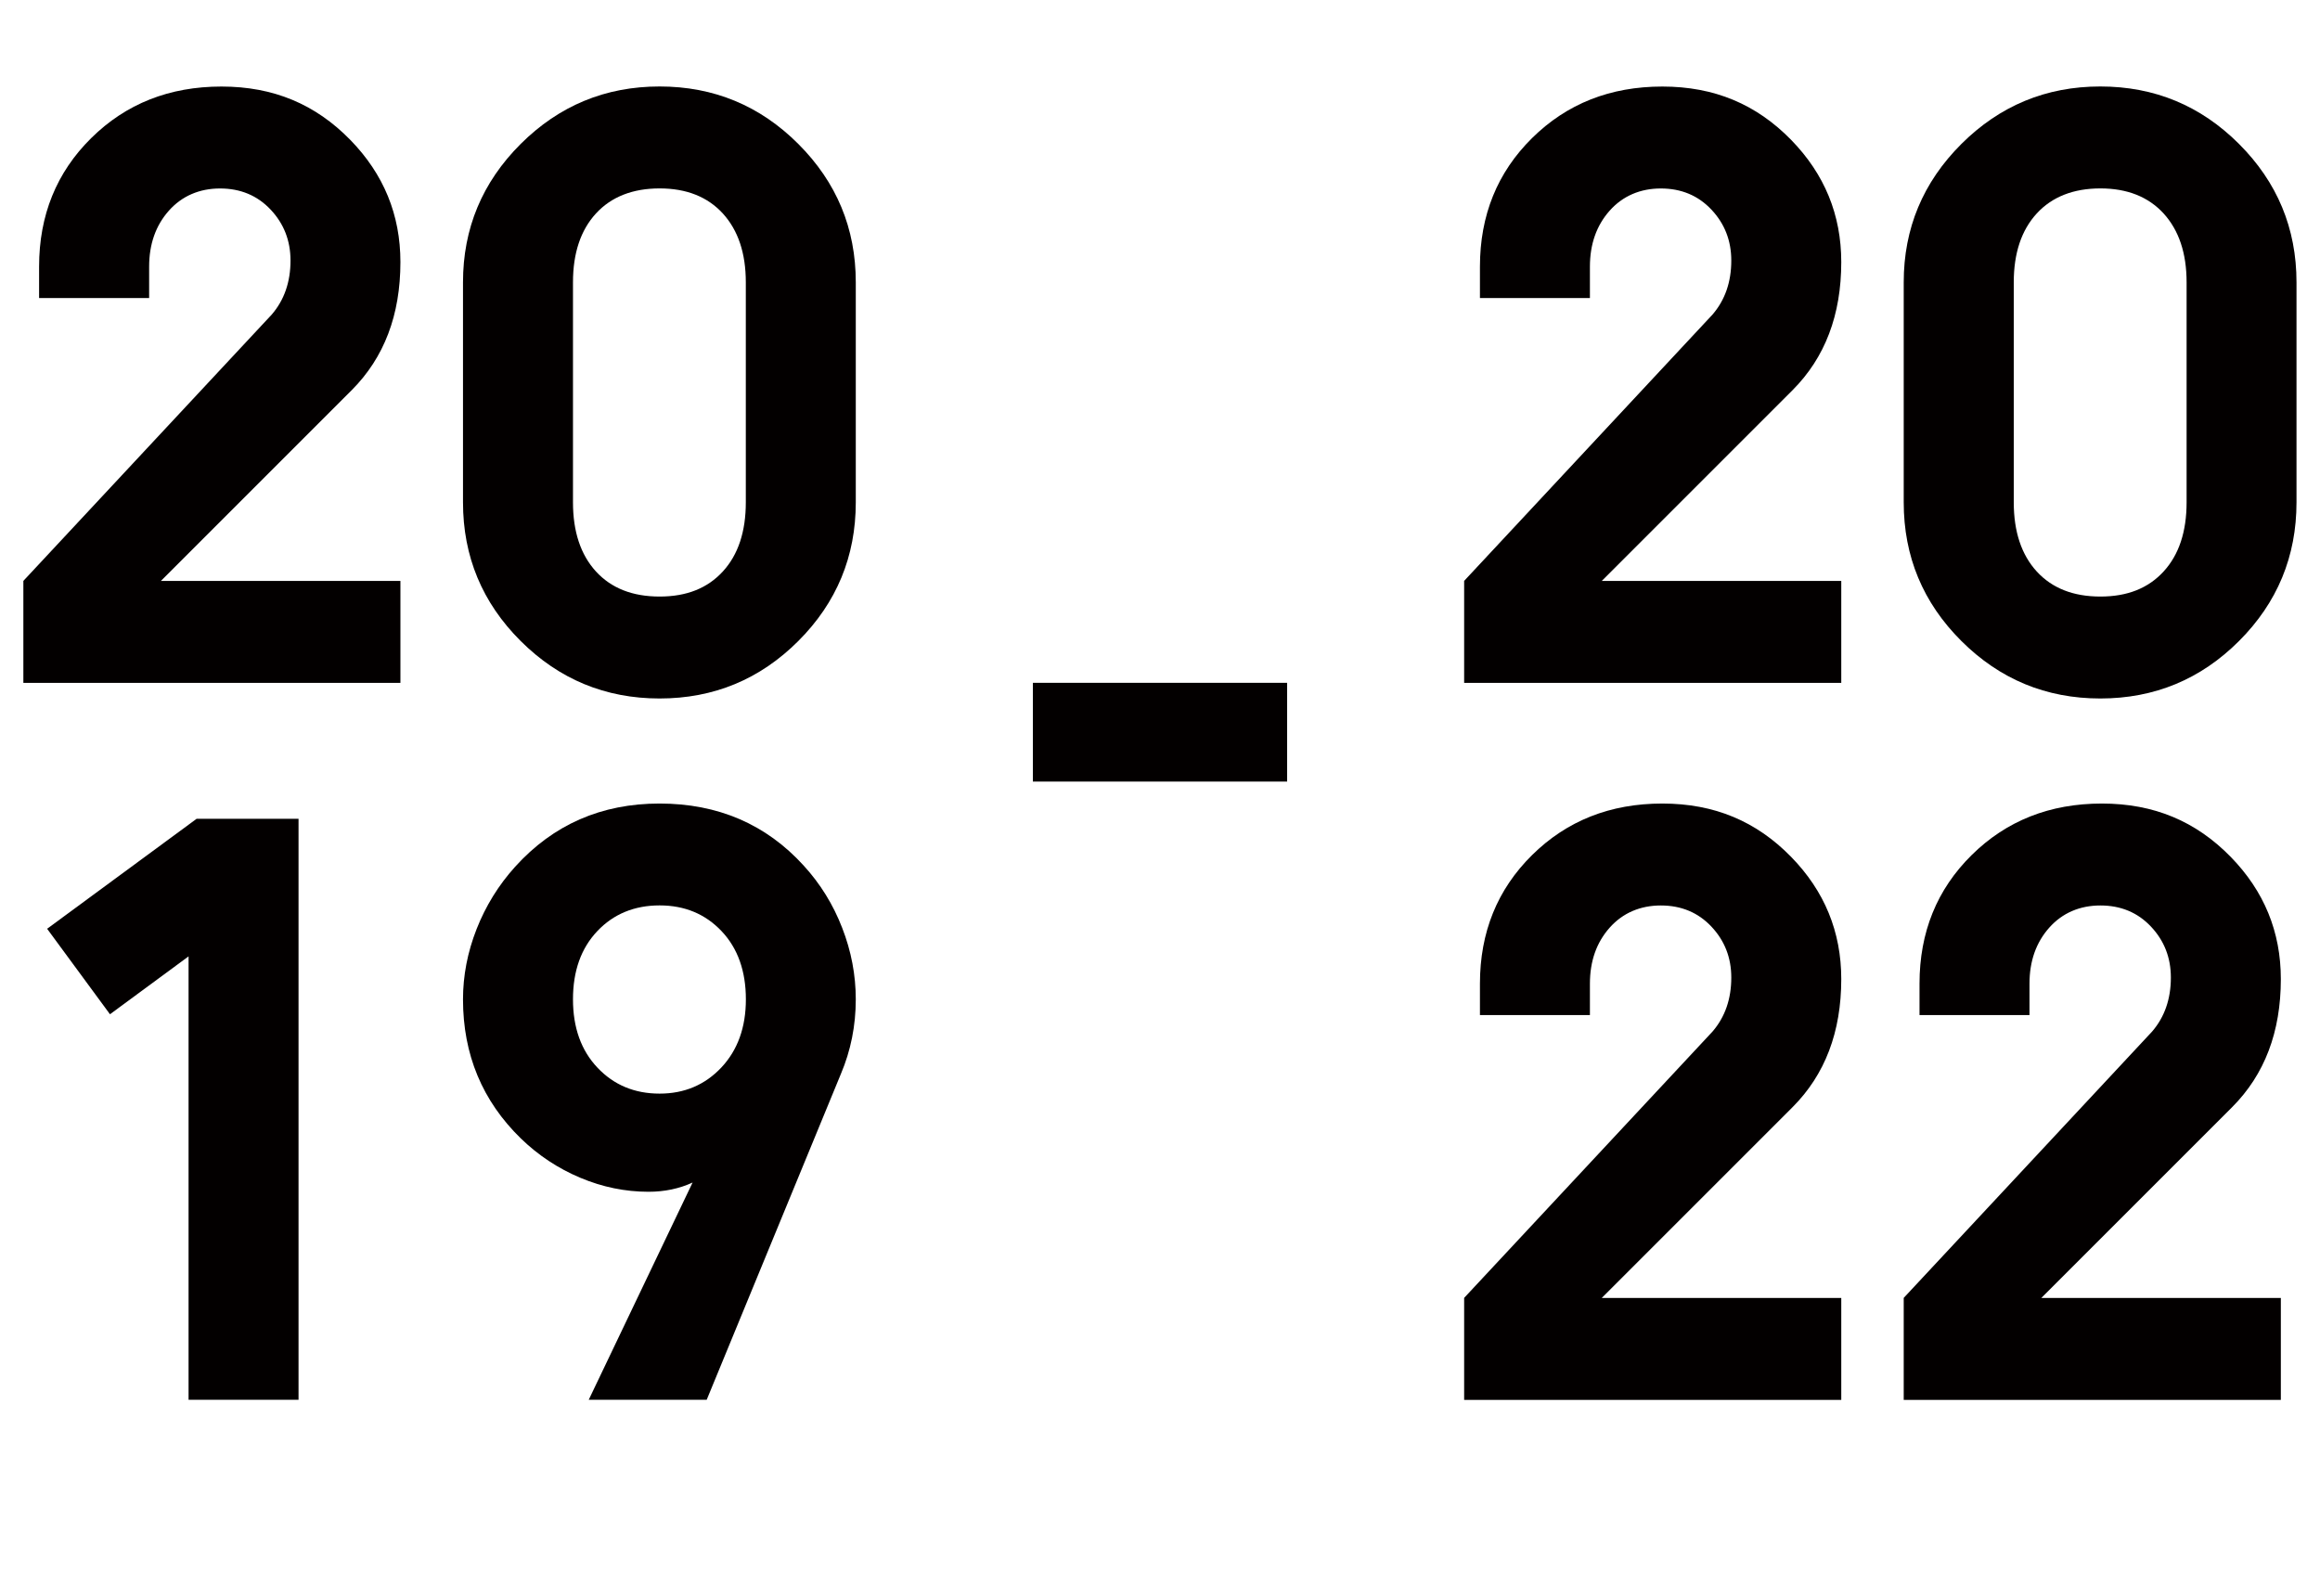
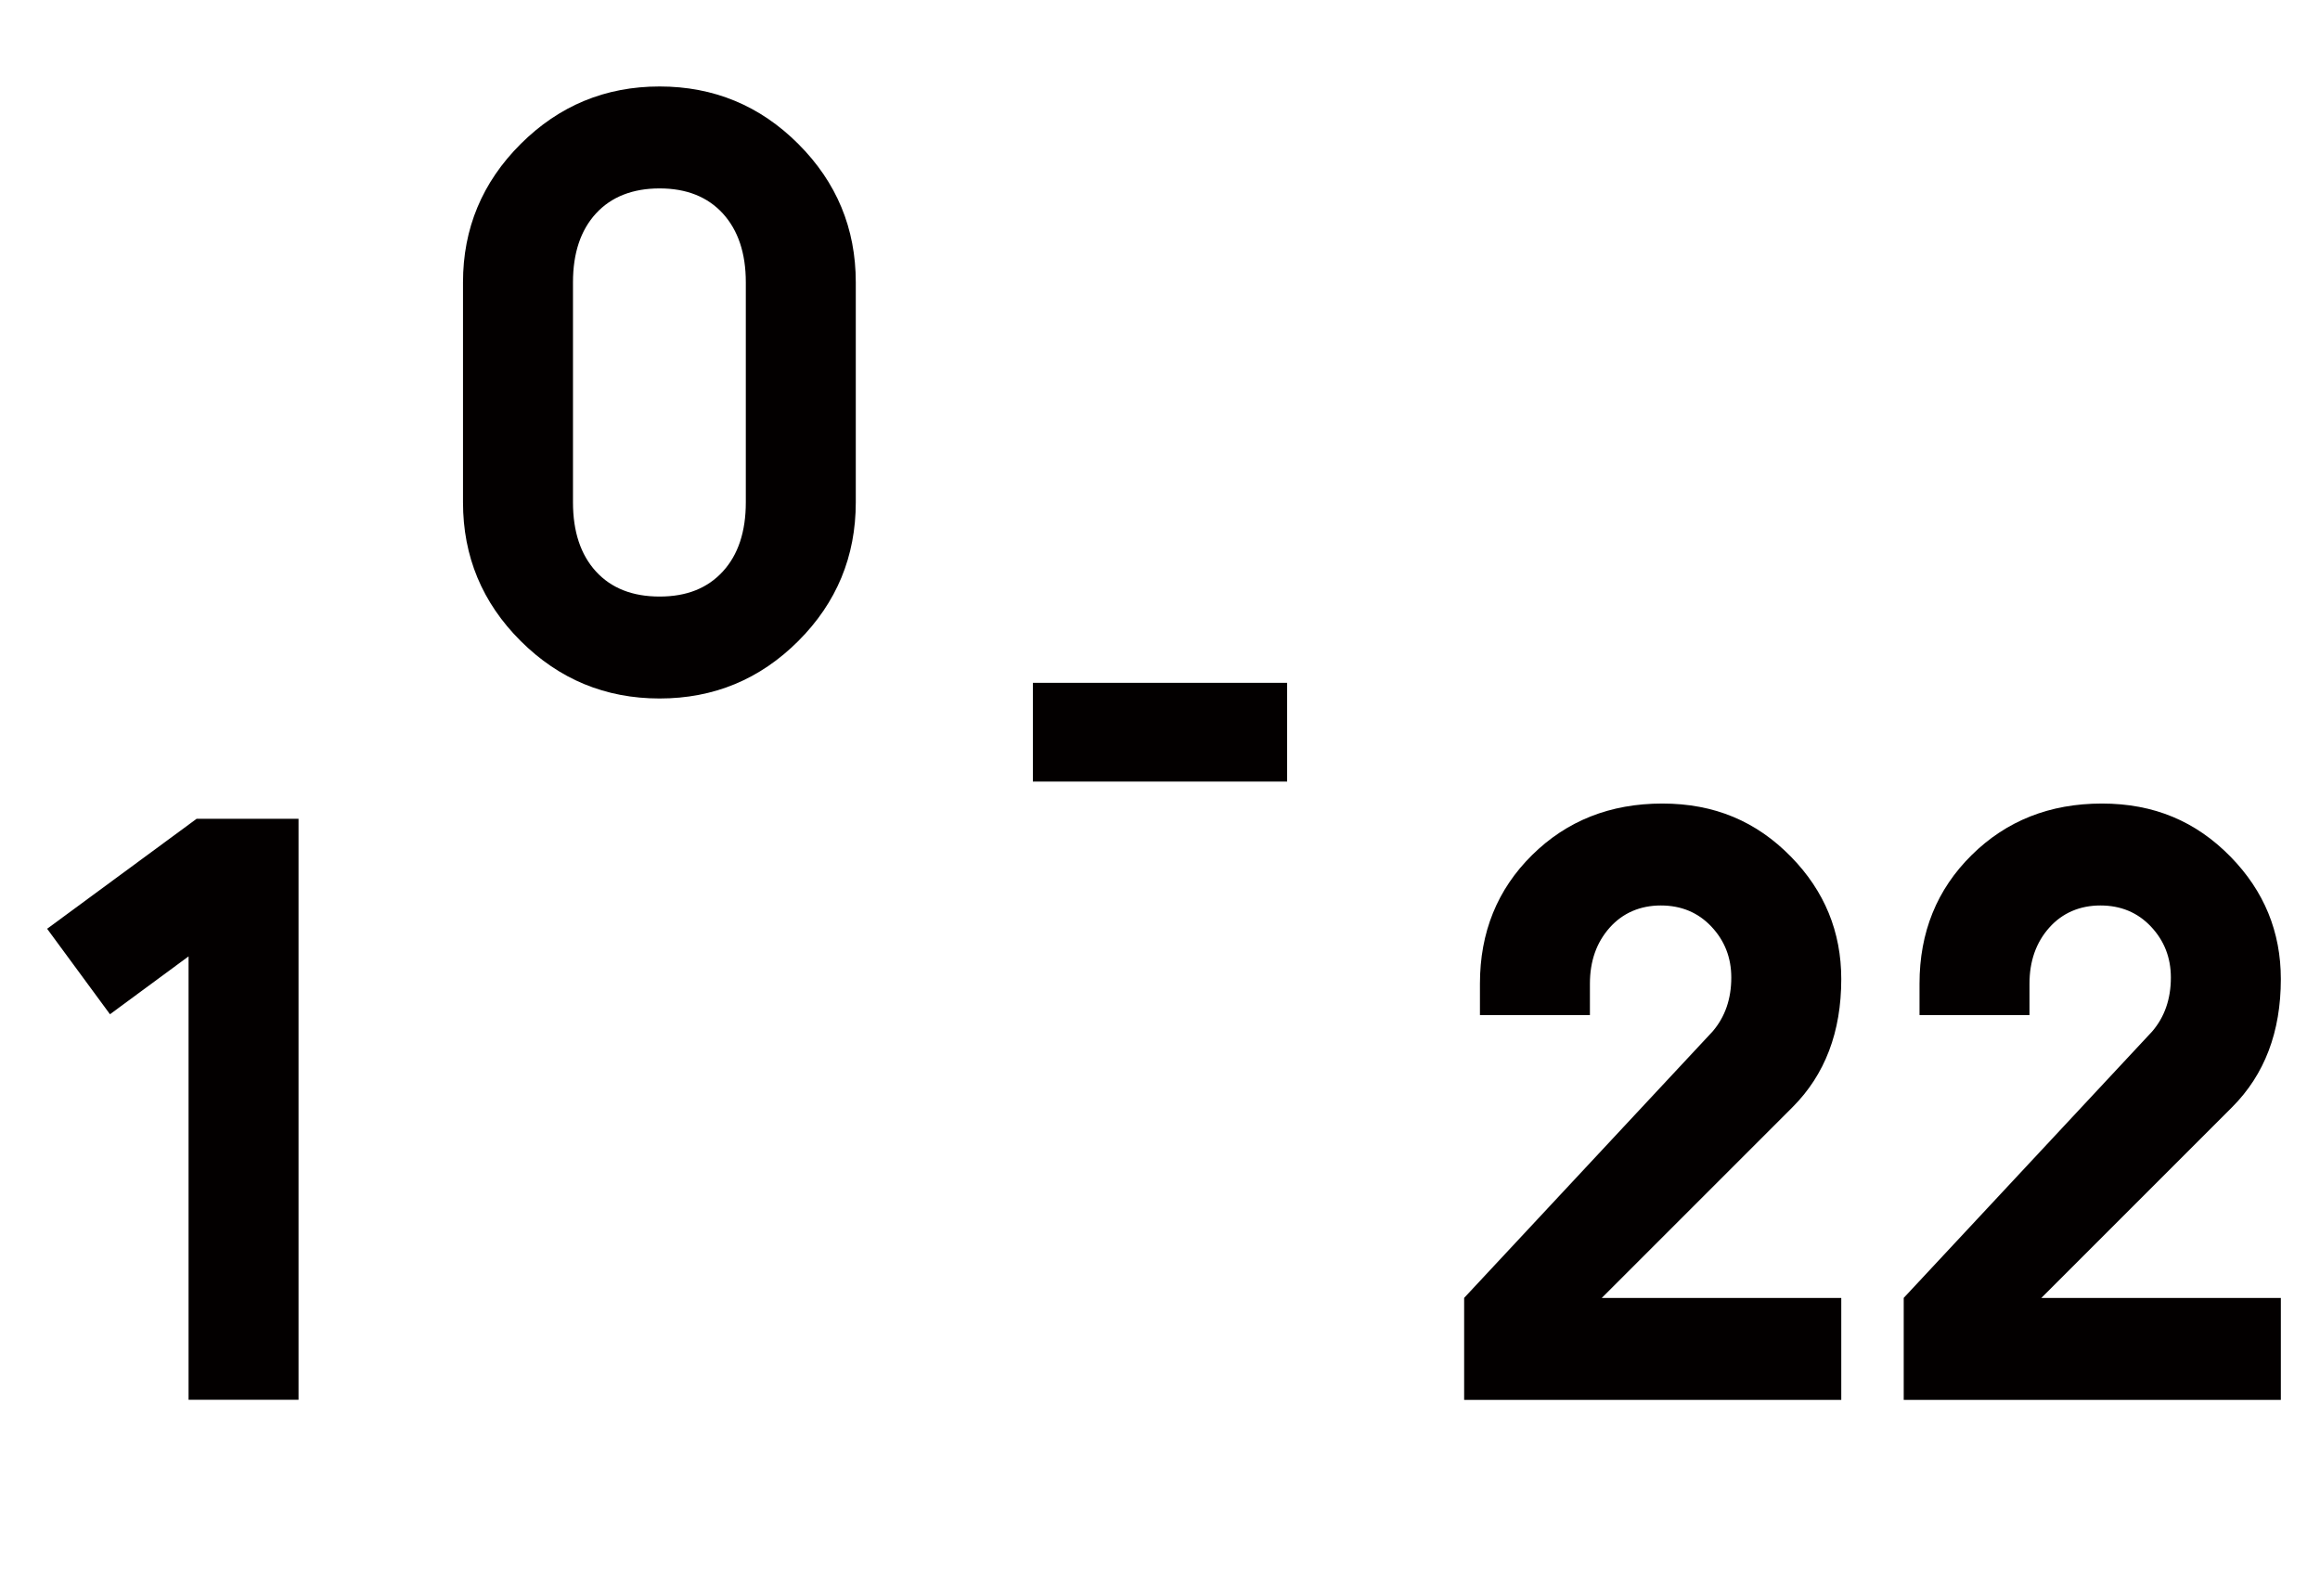
<svg xmlns="http://www.w3.org/2000/svg" id="b" viewBox="0 0 349.55 240.49">
  <g id="c">
-     <path d="M3.52,102.89v-15.36l37.42-40.13c1.89-2.19,2.83-4.91,2.83-8.14,0-3-1-5.56-3-7.68-2-2.12-4.54-3.18-7.62-3.18s-5.73,1.12-7.71,3.35c-1.98,2.23-2.97,5.04-2.97,8.43v4.73H5.89v-4.73c0-7.74,2.62-14.2,7.85-19.37,5.24-5.18,11.78-7.77,19.63-7.77s14.17,2.68,19.4,8.03c5.04,5.16,7.56,11.3,7.56,18.42,0,7.97-2.45,14.4-7.33,19.29l-28.76,28.76h36.09v15.36H3.52Z" fill="#030000" />
    <path d="M69.76,42.54c0-8.12,2.9-15.07,8.69-20.85,5.79-5.77,12.77-8.66,20.93-8.66s15.13,2.89,20.9,8.66c5.77,5.77,8.66,12.72,8.66,20.85v33.15c0,8.16-2.89,15.13-8.66,20.9-5.77,5.77-12.74,8.66-20.9,8.66s-15.14-2.89-20.93-8.66c-5.79-5.77-8.69-12.74-8.69-20.9v-33.15ZM86.33,75.69c0,4.43,1.16,7.9,3.46,10.42,2.31,2.52,5.5,3.78,9.59,3.78s7.22-1.26,9.53-3.78c2.31-2.52,3.46-6,3.46-10.42v-33.15c0-4.39-1.16-7.84-3.46-10.37-2.31-2.52-5.49-3.78-9.53-3.78s-7.28,1.26-9.59,3.78c-2.31,2.52-3.46,5.98-3.46,10.37v33.15Z" fill="#030000" />
    <path d="M44.98,123.38v87.54h-16.57v-66.81l-11.84,8.72-9.47-12.88,22.52-16.57h15.36Z" fill="#030000" />
-     <path d="M88.7,210.93l15.65-32.74c-2,.92-4.21,1.39-6.64,1.39-3.5,0-6.93-.7-10.28-2.11-3.35-1.41-6.33-3.38-8.95-5.92-5.81-5.66-8.72-12.65-8.72-20.96,0-3.58.68-7.11,2.05-10.6,1.37-3.48,3.3-6.61,5.8-9.38,5.74-6.35,12.99-9.53,21.77-9.53s16.05,3.12,21.71,9.35c2.5,2.73,4.44,5.86,5.8,9.38,1.37,3.52,2.05,7.11,2.05,10.77,0,3.97-.75,7.72-2.25,11.26l-20.21,49.08h-17.79ZM99.38,164.79c3.73,0,6.83-1.31,9.3-3.93,2.46-2.62,3.7-6.04,3.7-10.28s-1.22-7.7-3.67-10.28c-2.45-2.58-5.55-3.87-9.33-3.87s-6.94,1.29-9.38,3.87c-2.45,2.58-3.67,6.01-3.67,10.28s1.23,7.71,3.7,10.31c2.46,2.6,5.58,3.9,9.35,3.9Z" fill="#030000" />
-     <path d="M220.6,102.89v-15.36l37.42-40.13c1.89-2.19,2.83-4.91,2.83-8.14,0-3-1-5.56-3-7.68-2-2.12-4.54-3.18-7.62-3.18s-5.73,1.12-7.71,3.35c-1.98,2.23-2.97,5.04-2.97,8.43v4.73h-16.57v-4.73c0-7.74,2.62-14.2,7.85-19.37,5.24-5.18,11.78-7.77,19.63-7.77s14.17,2.68,19.4,8.03c5.04,5.16,7.56,11.3,7.56,18.42,0,7.97-2.45,14.4-7.33,19.29l-28.76,28.76h36.09v15.36h-56.82Z" fill="#030000" />
-     <path d="M286.83,42.54c0-8.12,2.9-15.07,8.69-20.85,5.79-5.77,12.77-8.66,20.93-8.66s15.13,2.89,20.9,8.66c5.77,5.77,8.66,12.72,8.66,20.85v33.15c0,8.16-2.89,15.13-8.66,20.9-5.77,5.77-12.74,8.66-20.9,8.66s-15.14-2.89-20.93-8.66c-5.79-5.77-8.69-12.74-8.69-20.9v-33.15ZM303.41,75.69c0,4.43,1.16,7.9,3.46,10.42,2.31,2.52,5.5,3.78,9.59,3.78s7.22-1.26,9.53-3.78c2.31-2.52,3.46-6,3.46-10.42v-33.15c0-4.39-1.16-7.84-3.46-10.37-2.31-2.52-5.49-3.78-9.53-3.78s-7.28,1.26-9.59,3.78c-2.31,2.52-3.46,5.98-3.46,10.37v33.15Z" fill="#030000" />
    <path d="M220.6,210.93v-15.36l37.42-40.13c1.89-2.19,2.83-4.91,2.83-8.14,0-3-1-5.56-3-7.68-2-2.12-4.54-3.18-7.62-3.18s-5.73,1.12-7.71,3.35c-1.98,2.23-2.97,5.04-2.97,8.43v4.73h-16.57v-4.73c0-7.74,2.62-14.2,7.85-19.37,5.24-5.18,11.78-7.77,19.63-7.77s14.17,2.68,19.4,8.03c5.04,5.16,7.56,11.3,7.56,18.42,0,7.97-2.45,14.4-7.33,19.29l-28.76,28.76h36.09v15.36h-56.82Z" fill="#030000" />
    <path d="M286.83,210.93v-15.36l37.42-40.13c1.89-2.19,2.83-4.91,2.83-8.14,0-3-1-5.56-3-7.68-2-2.12-4.54-3.18-7.62-3.18s-5.73,1.12-7.71,3.35c-1.98,2.23-2.97,5.04-2.97,8.43v4.73h-16.57v-4.73c0-7.74,2.62-14.2,7.85-19.37,5.24-5.18,11.78-7.77,19.63-7.77s14.17,2.68,19.4,8.03c5.04,5.16,7.56,11.3,7.56,18.42,0,7.97-2.45,14.4-7.33,19.29l-28.76,28.76h36.09v15.36h-56.82Z" fill="#030000" />
    <rect x="155.62" y="102.89" width="38.31" height="14.88" fill="#030000" />
  </g>
</svg>